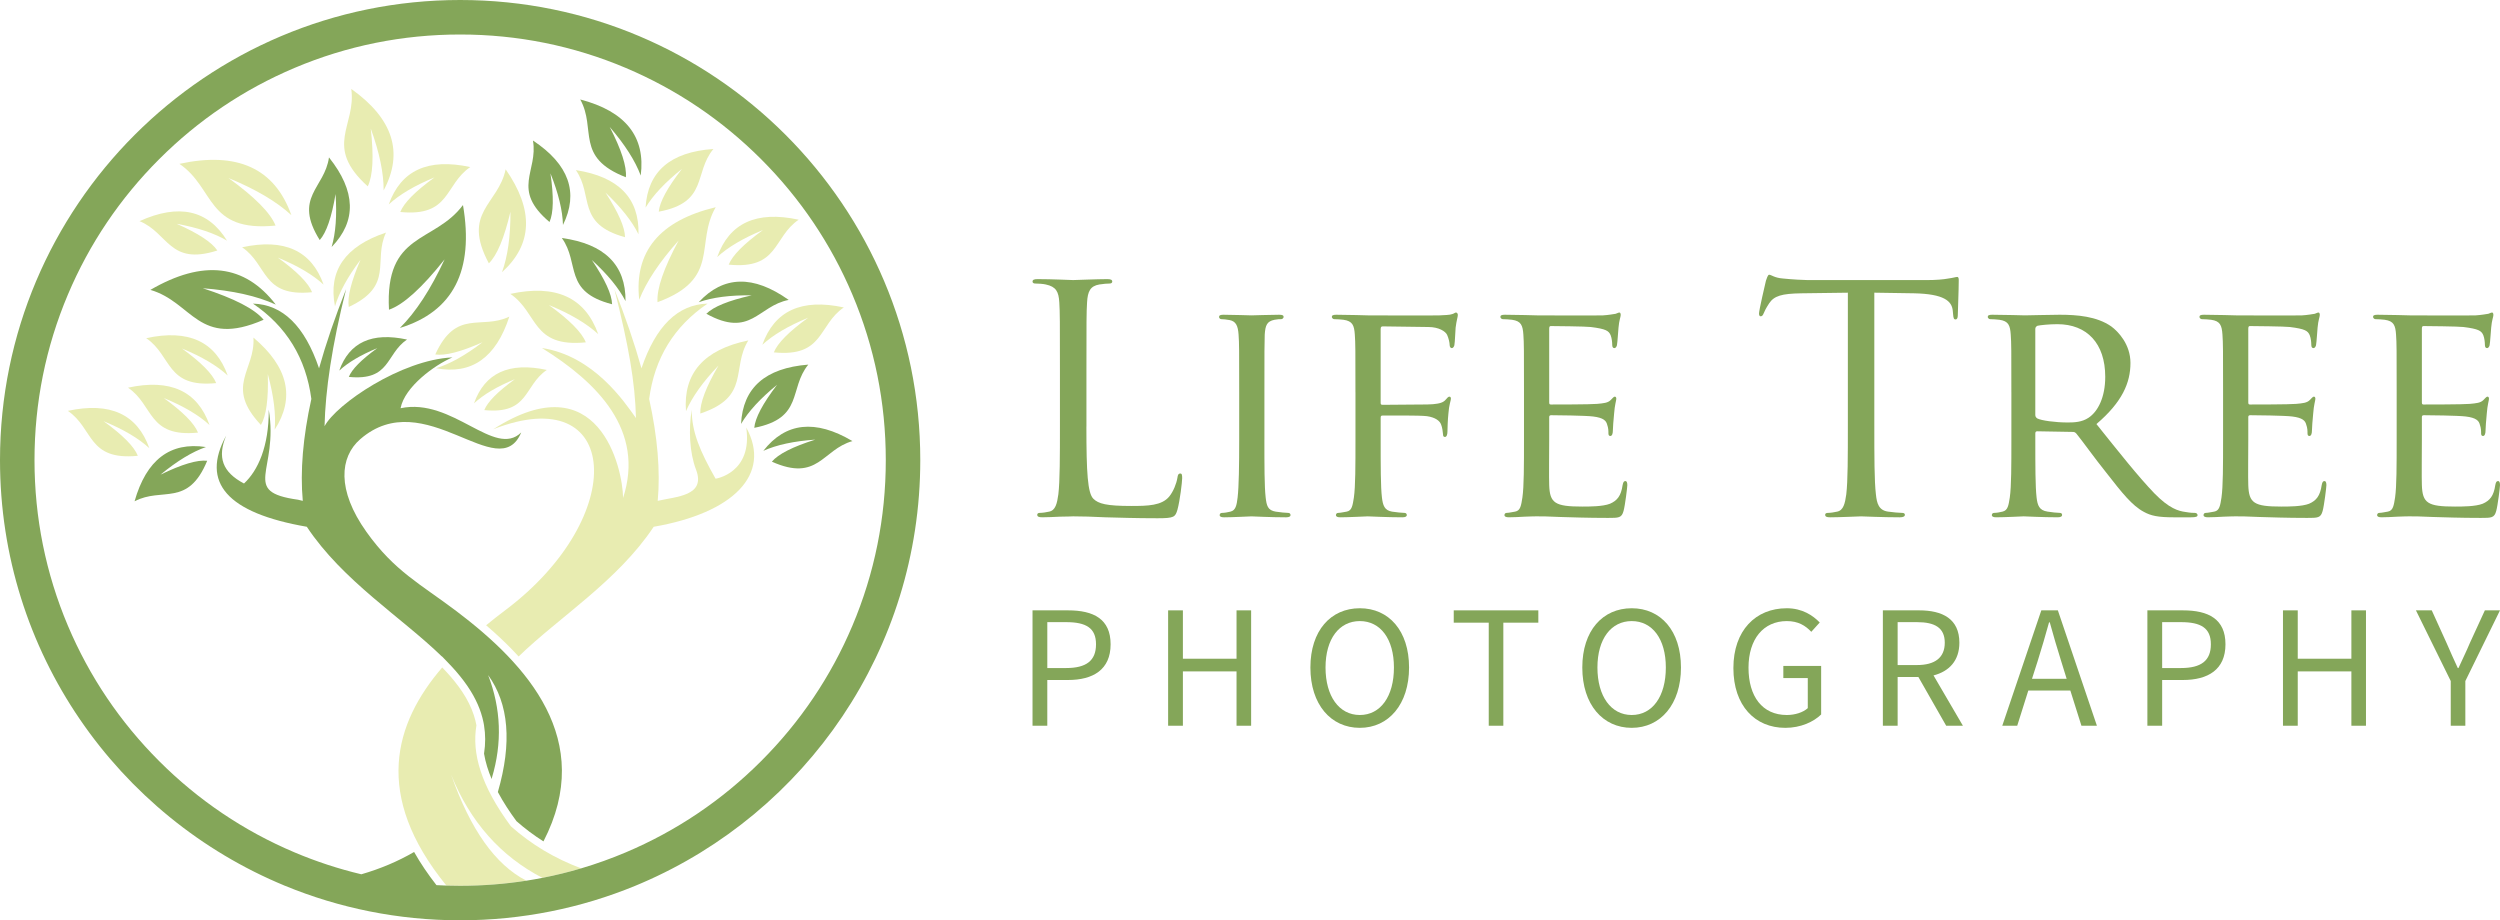
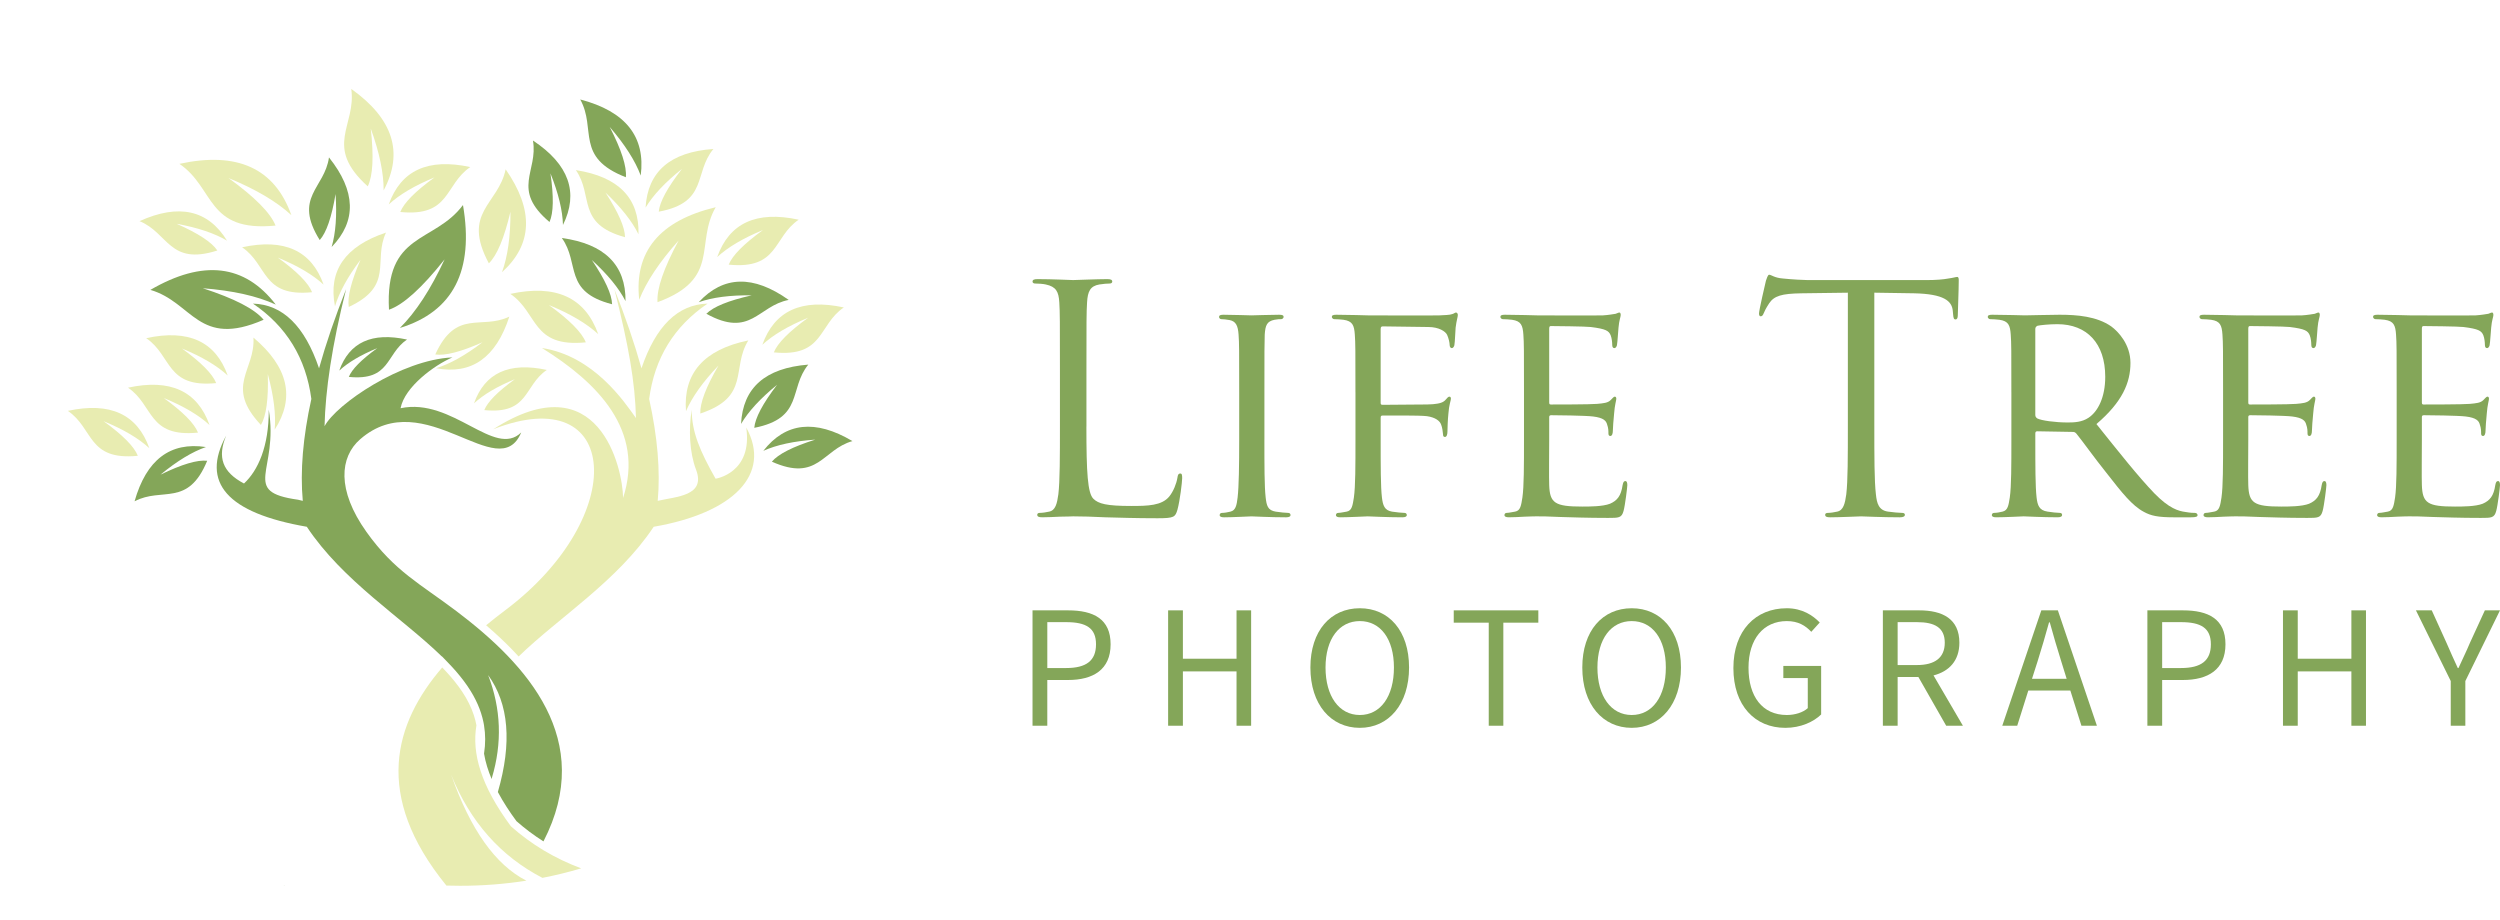
<svg xmlns="http://www.w3.org/2000/svg" id="Ebene_2" viewBox="0 0 2393.24 881">
  <defs>
    <style>.cls-1{fill:none;}.cls-2{fill:#e8ecb1;}.cls-3{fill:#84a659;}</style>
  </defs>
  <g id="Layer_1">
-     <path class="cls-1" d="m847.96,440.5c0-55.02-10.77-108.38-32.01-158.59-20.52-48.52-49.9-92.1-87.34-129.53-37.43-37.43-81.01-66.82-129.53-87.34-50.21-21.24-103.57-32.01-158.59-32.01s-108.38,10.77-158.59,32.01c-48.52,20.52-92.1,49.9-129.53,87.34-37.43,37.43-66.82,81.01-87.34,129.53-21.24,50.21-32.01,103.57-32.01,158.59s10.77,108.38,32.01,158.59c20.52,48.52,49.9,92.1,87.34,129.53,37.43,37.43,81.01,66.82,129.53,87.34,20.83,8.81,42.2,15.81,64,21,18.18-5.26,35.03-12.38,50.52-21.37,6.18,10.96,13.42,21.56,21.39,31.76,3.17.17,6.35.31,9.53.41-70.41-86.42-49.99-155.29-4-208.8,1.36,1.41,2.7,2.83,4.03,4.26,11.08,12.04,21.12,25.77,26.26,41.47,1.07,3.26,1.88,6.52,2.47,9.78-4.42,26.49,4.06,57.4,33.01,96.53,19.55,17.41,41.99,30.83,67.29,40.28,14.46-4.29,28.7-9.39,42.7-15.31,48.52-20.52,92.1-49.9,129.53-87.34,37.43-37.43,66.82-81.01,87.34-129.53,21.24-50.21,32.01-103.57,32.01-158.59Zm-40.19-146.18c-24.83,16.86-18.7,47.81-66.99,43.02,3.49-8.8,14.42-19.84,32.78-33.13-18.96,7.8-33.56,16.42-43.81,25.87,11.6-32.61,37.61-44.53,78.01-35.76Zm-151.08,99.29c-2.8-36.31,17.1-58.89,59.69-67.74-16.66,26.82,2.48,53.95-45.98,70-.41-9.95,5.37-25.24,17.33-45.87-14.88,15.61-25.23,30.14-31.04,43.6Zm19.48-93.22c6.7-6.75,21.15-12.63,43.35-17.64-20.59-.29-37.47,1.91-50.66,6.58,23.59-25.53,52.31-26.26,86.15-2.2-29.59,5.75-36.15,36.76-78.84,13.26Zm88.39-90.07c-24.84,16.86-18.7,47.81-66.99,43.02,3.49-8.8,14.42-19.85,32.78-33.13-18.96,7.8-33.56,16.42-43.81,25.87,11.6-32.61,37.61-44.53,78.01-35.76Zm-135.11,78.94c-.92-12.65,5.82-32.33,20.22-59.05-18.31,20.45-30.89,39.36-37.74,56.71-5.01-46.08,19.39-75.61,73.23-88.57-20.12,34.8,5.32,68.54-55.7,90.91Zm53.48-146.61c-19.14,23.12-4.62,51.13-52.32,60.01.9-9.43,8.31-23.08,22.23-40.96-16.03,12.78-27.65,25.14-34.85,37.06,2.04-34.56,23.69-53.26,64.94-56.11Zm-69.57,25.42c-5.28-14.16-15.17-29.66-29.68-46.51,11.24,21.86,16.39,37.9,15.45,48.13-49.06-19.06-27.94-45.99-43.69-74.47,43.38,11.33,62.69,35.62,57.91,72.85Zm-2.14,56.21c-6.16-12.5-16.69-25.79-31.57-39.89,12.35,19,18.58,33.24,18.67,42.71-46.78-12.9-29.92-39.58-47.04-64.24,40.86,6.34,60.84,26.82,59.94,61.42Zm-25.27,67.01c-46.99-12.1-30.59-39.06-48.12-63.43,40.96,5.65,61.28,25.78,60.97,60.4-6.37-12.39-17.12-25.51-32.24-39.35,12.67,18.79,19.14,32.92,19.39,42.38Zm-25.15,36.45c-52.08,5.17-45.46-28.22-72.24-46.39,43.57-9.46,71.62,3.39,84.13,38.56-11.05-10.18-26.79-19.48-47.24-27.89,19.8,14.33,31.58,26.24,35.35,35.73Zm-107.04,58.37c10.37-29.14,33.6-39.79,69.7-31.95-22.19,15.06-16.71,42.72-59.85,38.44,3.12-7.86,12.88-17.73,29.29-29.6-16.94,6.97-29.99,14.67-39.14,23.11Zm-129-31.32c9.65-27.12,31.27-37.03,64.87-29.73-20.65,14.02-15.55,39.76-55.7,35.77,2.91-7.32,11.99-16.5,27.26-27.55-15.77,6.49-27.91,13.66-36.43,21.51Zm-4.08-61.55c-6.67-33.97,9.61-57.49,48.84-70.57-12.75,27.17,8.32,50.66-35.65,71.19-1.49-9.35,2.27-24.43,11.28-45.22-12.32,16.39-20.48,31.25-24.47,44.6Zm62.13,20.74c15.24-15.13,29.52-37.03,42.84-65.7-21.72,27.37-39.48,43.44-53.27,48.22-4.07-74.7,43.18-63.13,70.85-100.23,10.75,62.83-9.39,102.07-60.41,117.71Zm104.77-10.85c-12.76,39.33-36.16,55.8-70.18,49.4,13.32-4.1,28.12-12.37,44.41-24.82-20.73,9.17-35.77,13.05-45.13,11.64,20.18-44.13,43.83-23.25,70.9-36.22Zm22.6-168.6c34.46,22.86,44.04,49.81,28.74,80.86-.37-13.93-4.37-30.41-11.99-49.44,3.27,22.43,2.97,37.96-.91,46.6-37.1-31.29-10.62-48.47-15.85-78.02Zm-26.13,27.55c27.13,38.98,25.97,71.81-3.5,98.51,5.49-15.03,8.2-34.32,8.1-57.87-5.99,25.33-12.88,41.79-20.67,49.38-26.39-49.1,9.15-56.25,16.07-90.02Zm-33.87-2.15c-24.84,16.86-18.7,47.81-66.99,43.02,3.49-8.8,14.42-19.85,32.78-33.13-18.96,7.8-33.56,16.42-43.81,25.87,11.6-32.61,37.61-44.53,78.02-35.76Zm-113.93-74.8c40.04,28.49,50.38,60.88,31,97.17.1-16.56-4.01-36.29-12.32-59.19,3.01,26.77,2.05,45.21-2.89,55.32-42.85-38.6-10.74-57.98-15.8-93.29Zm-21.32,65.57c25.78,32.33,26.63,60.92,2.54,85.78,3.92-13.37,5.17-30.28,3.76-50.73-3.77,22.35-8.82,37.04-15.16,44.07-25.71-41.16,4.76-49.39,8.86-79.12Zm-5.15,121.79c-10.24-9.44-24.85-18.06-43.81-25.87,18.36,13.29,29.29,24.33,32.78,33.13-48.29,4.79-42.16-26.16-66.99-43.02,40.41-8.78,66.41,3.14,78.02,35.76Zm-53.42,85.63c.71,23.88-1.48,40.11-6.59,48.69-35.06-37.25-5.26-52.04-7.16-83.63,33.32,28.1,40.09,57.49,20.32,88.16,1.3-14.63-.89-32.37-6.57-53.23Zm-112.4-80.59c50.34-29.28,90.36-24.58,120.05,14.09-17.82-8.21-41.13-13.43-69.92-15.67,30.37,9.84,49.8,19.91,58.29,30.18-62.63,27.36-67.83-16.78-108.42-28.6Zm134.97-71.54c-14.07-12.97-34.13-24.82-60.18-35.53,25.22,18.25,40.23,33.42,45.03,45.51-66.34,6.58-57.91-35.94-92.02-59.1,55.5-12.05,91.23,4.32,107.17,49.12Zm-61.6,24.43c-11.99-7.1-28.07-12.49-48.24-16.16,20.73,9.17,33.72,17.69,38.97,25.57-46.23,14.76-46.68-16.8-74.49-28.11,37.69-17.01,65.61-10.78,83.76,18.7Zm-152.37,162.92c40.41-8.78,66.41,3.14,78.02,35.76-10.24-9.44-24.85-18.06-43.81-25.87,18.36,13.29,29.29,24.33,32.78,33.13-48.29,4.79-42.16-26.16-66.99-43.02Zm63.85,86.56c11.32-39.77,34.09-57.08,68.32-51.94-13.16,4.58-27.65,13.39-43.47,26.43,20.38-9.93,35.27-14.35,44.68-13.28-18.55,44.84-42.95,24.84-69.53,38.79Zm27.95-98.87c18.36,13.29,29.29,24.33,32.78,33.13-48.29,4.79-42.16-26.17-66.99-43.02,40.41-8.78,66.41,3.14,78.02,35.76-10.24-9.44-24.85-18.06-43.81-25.87Zm-16.81-57.29c40.41-8.78,66.41,3.14,78.02,35.76-10.24-9.44-24.85-18.06-43.81-25.87,18.36,13.29,29.29,24.33,32.78,33.13-48.29,4.79-42.16-26.16-66.99-43.02Zm380.33,481.76c-8.97-5.66-17.61-12.09-25.84-19.37-6.31-8.57-12.54-17.95-17.82-27.87,13.66-47.14,10.56-84.46-9.31-111.96,12.41,32.19,13.61,64.99,3.6,98.4-.08.39-.15.78-.22,1.16-3.33-7.9-5.9-16.04-7.3-24.33,1.5-9.55,1.41-18.53,0-27.04v-.05s-.21-1.23-.21-1.23c-.04-.22-.08-.45-.12-.67-.1-.5-.19-.99-.3-1.49-.25-1.21-.53-2.41-.84-3.6-.04-.15-.08-.3-.12-.45-.37-1.4-.78-2.8-1.22-4.18h0s0-.03,0-.03l-.11-.33c-.43-1.33-.9-2.65-1.4-3.95l-.02-.05c-.54-1.4-1.11-2.79-1.71-4.16l-.05-.12c-.6-1.37-1.24-2.72-1.91-4.06l-.06-.13c-.68-1.36-1.39-2.7-2.12-4.03l-.02-.04c-.75-1.36-1.54-2.7-2.35-4.02v-.02c-4.25-6.92-9.22-13.41-14.56-19.52h0c-1.11-1.27-2.23-2.52-3.36-3.75l-.06-.06-.18-.19c-1.36-1.48-2.75-2.95-4.15-4.39l-5.49-5.67-.09.11c-38.46-37.43-94.73-72.16-129.22-124.11-76.14-13.18-101.86-42.27-77.18-87.26-8.67,20.66-3.68,34.94,17.06,45.85,13.3-12.39,23.88-35.29,23.7-70.68,9.78,58.84-27.68,78.42,27.97,86.19l4.6,1.1c-2.6-28.42.13-60.94,8.2-97.56-5.17-39.07-23.8-69.49-55.91-91.27,28.48.83,49.57,21.48,63.27,61.94,6.64-23.73,15.28-49.01,25.93-75.82-13.64,54.09-19.86,97.03-20.66,131.25,11.16-21.06,73.36-63.62,122.4-65.87-16.91,7.19-45.68,28.02-49.63,48.65,49.86-10.59,89.98,48.18,115.51,23.19-21.64,51.61-92.44-47.19-154.16,6.5-19.52,16.99-22.65,48.49,5.96,88.67,26.84,37.71,51.76,49.87,86.45,76.11,67.46,51.01,133.2,123.15,83.07,220.22Zm105.48-301.21c-34.51,51.98-90.83,86.73-129.29,124.18-7.44-8.17-15.33-15.87-23.4-23.12-2.55-2.3-5.13-4.55-7.73-6.78,6.03-4.96,12.15-9.74,18.28-14.35,119.73-89.96,110.41-221.17-11.51-173.26,101.31-64.95,124.06,37.46,124.36,65.73,20.97-64.65-24.34-110.33-77.68-143.54,49.64,7.65,78.84,51.41,90,67.07-.79-34.22-7.01-69.36-20.66-123.45,10.65,26.81,19.29,52.08,25.93,75.82,13.7-40.46,34.79-61.11,63.27-61.94-32.11,21.77-50.75,52.2-55.91,91.27,8.07,36.62,10.8,69.14,8.2,97.56,17.54-4.2,46.4-4.51,36.66-29.93-6.24-16.3-7.21-38.62-4.1-57.36-.11,20.98,7.9,39.8,22.81,66.05.04.11,35.77-5.4,29.34-49.02,24.69,44.99-12.44,81.88-88.58,95.06Zm96.29-94.7c.8-9.43,8.08-23.16,21.82-41.19-15.9,12.94-27.39,25.42-34.47,37.42,1.69-34.58,23.15-53.5,64.37-56.76-18.91,23.31-4.1,51.18-51.71,60.53Zm16.83,32.39c6.09-7.25,19.94-14.29,41.56-21.11-20.45,1.43-37.03,5.01-49.73,10.74,21.29-27.29,49.73-30.41,85.31-9.34-28.88,8.17-32.82,39.48-77.14,19.71Z" />
    <path class="cls-1" d="m431.92,741.67c18.41,52.55,42.42,86.34,72.02,101.4,5.13-.8,10.25-1.7,15.34-2.7-40.05-20.77-69.18-53.66-87.35-98.71Z" />
    <path class="cls-3" d="m271.18,847.96h1.66s-.1-.04-.14-.06c-.51.02-1,.05-1.51.06Z" />
    <path class="cls-3" d="m443.22,196.26c-27.66,37.09-74.92,25.53-70.85,100.23,13.79-4.78,31.55-20.85,53.27-48.22-13.31,28.67-27.59,50.57-42.84,65.7,51.02-15.64,71.16-54.87,60.41-117.71Z" />
    <path class="cls-3" d="m599.14,169.68c.94-10.23-4.21-26.27-15.45-48.13,14.51,16.85,24.4,32.35,29.68,46.51,4.78-37.24-14.53-61.52-57.91-72.85,15.75,28.49-5.37,55.42,43.69,74.47Z" />
    <path class="cls-3" d="m526.03,212.54c3.88-8.64,4.18-24.17.91-46.6,7.62,19.03,11.62,35.51,11.99,49.44,15.3-31.05,5.72-58.01-28.74-80.86,5.22,29.56-21.25,46.74,15.85,78.02Z" />
    <path class="cls-3" d="m773.78,349.04c-41.22,3.27-62.67,22.19-64.37,56.76,7.08-12,18.57-24.47,34.47-37.42-13.74,18.02-21.01,31.75-21.82,41.19,47.62-9.36,32.8-37.22,51.71-60.53Z" />
    <path class="cls-3" d="m668.87,289.32c13.19-4.67,30.07-6.86,50.66-6.58-22.2,5.02-36.65,10.9-43.35,17.64,42.69,23.5,49.25-7.51,78.84-13.26-33.84-24.06-62.55-23.33-86.15,2.2Z" />
    <path class="cls-3" d="m598.81,288.24c.32-34.61-20.01-54.75-60.97-60.4,17.53,24.37,1.12,51.33,48.12,63.43-.25-9.47-6.72-23.59-19.39-42.38,15.12,13.84,25.87,26.96,32.24,39.35Z" />
    <path class="cls-3" d="m321.23,185.73c1.41,20.45.16,37.37-3.76,50.73,24.09-24.86,23.24-53.46-2.54-85.78-4.1,29.73-34.56,37.96-8.86,79.12,6.34-7.03,11.39-21.73,15.16-44.07Z" />
    <path class="cls-3" d="m194.09,275.93c28.79,2.23,52.1,7.46,69.92,15.67-29.69-38.67-69.71-43.37-120.05-14.09,40.59,11.82,45.79,55.96,108.42,28.6-8.5-10.28-27.93-20.34-58.29-30.18Z" />
    <path class="cls-3" d="m153.67,454.37c15.82-13.04,30.31-21.85,43.47-26.43-34.23-5.15-57.01,12.16-68.32,51.94,26.58-13.95,50.98,6.06,69.53-38.79-9.41-1.07-24.3,3.36-44.68,13.28Z" />
    <path class="cls-3" d="m730.73,431.59c12.7-5.73,29.27-9.31,49.73-10.74-21.61,6.82-35.46,13.86-41.56,21.11,44.32,19.77,48.25-11.54,77.14-19.71-35.58-21.07-64.02-17.95-85.31,9.34Z" />
    <path class="cls-3" d="m333.93,360.82c40.15,3.98,35.05-21.76,55.7-35.77-33.6-7.3-55.22,2.61-64.87,29.73,8.52-7.85,20.66-15.02,36.43-21.51-15.27,11.05-24.35,20.23-27.26,27.55Z" />
    <path class="cls-3" d="m437.22,585.26c-34.69-26.23-59.61-38.4-86.45-76.11-28.6-40.18-25.48-71.69-5.96-88.67,61.72-53.69,132.52,45.11,154.16-6.5-25.52,25-65.65-33.77-115.51-23.19,3.95-20.62,32.72-41.46,49.63-48.65-49.04,2.25-111.24,44.81-122.4,65.87.79-34.22,7.02-77.16,20.66-131.25-10.65,26.81-19.29,52.08-25.93,75.82-13.7-40.46-34.79-61.11-63.27-61.94,32.11,21.77,50.75,52.2,55.91,91.27-8.07,36.62-10.8,69.14-8.2,97.56l-4.6-1.1c-55.64-7.77-18.19-27.35-27.97-86.19.18,35.4-10.39,58.3-23.7,70.68-20.74-10.9-25.72-25.18-17.06-45.85-24.69,44.99,1.04,74.08,77.18,87.26,34.49,51.95,90.75,86.68,129.22,124.11l.09-.11,5.49,5.67c1.4,1.45,2.79,2.91,4.15,4.39l.18.19.06.06c1.13,1.24,2.25,2.49,3.36,3.75h0c5.33,6.12,10.31,12.6,14.54,19.52v.02c.83,1.32,1.61,2.67,2.36,4.02l.02.04c.74,1.33,1.45,2.67,2.12,4.03l.06.13c.67,1.34,1.3,2.69,1.91,4.06l.05.12c.6,1.37,1.17,2.75,1.71,4.16l.02.05c.5,1.3.96,2.62,1.4,3.95l.11.33v.02s0,0,0,0c.44,1.38.85,2.78,1.22,4.18.04.15.08.3.12.45.31,1.19.59,2.39.84,3.6.1.49.2.99.3,1.49.04.22.08.45.12.67l.22,1.23v.05c1.41,8.52,1.5,17.49,0,27.04,1.4,8.28,3.97,16.43,7.3,24.33.06-.38.14-.77.22-1.16,10.01-33.41,8.81-66.21-3.6-98.4,19.87,27.5,22.97,64.83,9.31,111.96,5.28,9.92,11.51,19.31,17.82,27.87,8.24,7.28,16.87,13.71,25.84,19.37,50.13-97.08-15.61-169.21-83.07-220.22Z" />
    <path class="cls-2" d="m456.1,694.46c-.59-3.25-1.4-6.52-2.47-9.78-5.13-15.7-15.17-29.43-26.26-41.47-1.32-1.44-2.66-2.86-4.03-4.26-45.99,53.51-66.4,122.38,4,208.8,4.27.13,8.56.21,12.85.21h.59c21.33-.01,42.4-1.65,63.14-4.89-29.59-15.06-53.6-48.85-72.02-101.4,18.18,45.04,47.3,77.94,87.35,98.71,12.51-2.45,24.89-5.48,37.12-9.11-25.3-9.45-47.73-22.87-67.29-40.28-28.94-39.12-37.43-70.04-33.01-96.53Z" />
    <path class="cls-2" d="m122.56,371.12c24.84,16.86,18.7,47.81,66.99,43.02-3.49-8.8-14.42-19.85-32.78-33.13,18.96,7.8,33.56,16.42,43.81,25.87-11.6-32.61-37.61-44.53-78.02-35.76Z" />
-     <path class="cls-2" d="m333.87,293.85c43.97-20.53,22.9-44.02,35.65-71.19-39.23,13.08-55.5,36.6-48.84,70.57,3.99-13.35,12.15-28.22,24.47-44.6-9.01,20.8-12.77,35.87-11.28,45.22Z" />
+     <path class="cls-2" d="m333.87,293.85c43.97-20.53,22.9-44.02,35.65-71.19-39.23,13.08-55.5,36.6-48.84,70.57,3.99-13.35,12.15-28.22,24.47-44.6-9.01,20.8-12.77,35.87-11.28,45.22" />
    <path class="cls-2" d="m461.81,327.69c-16.29,12.45-31.09,20.73-44.41,24.82,34.02,6.4,57.41-10.07,70.18-49.4-27.07,12.97-50.73-7.92-70.9,36.22,9.36,1.41,24.41-2.47,45.13-11.64Z" />
    <path class="cls-2" d="m231.76,236.72c24.84,16.86,18.7,47.81,66.99,43.02-3.49-8.8-14.42-19.85-32.78-33.13,18.96,7.8,33.56,16.42,43.81,25.87-11.6-32.61-37.61-44.53-78.02-35.76Z" />
    <path class="cls-2" d="m463.61,392.59c43.14,4.28,37.66-23.38,59.85-38.44-36.1-7.84-59.33,2.81-69.7,31.95,9.15-8.44,22.2-16.14,39.14-23.11-16.4,11.87-26.17,21.74-29.29,29.6Z" />
    <path class="cls-2" d="m242.62,323.17c1.9,31.59-27.91,46.38,7.16,83.63,5.1-8.58,7.3-24.81,6.59-48.69,5.68,20.85,7.87,38.6,6.57,53.23,19.78-30.67,13-60.06-20.32-88.16Z" />
    <path class="cls-2" d="m174.17,333.61c18.96,7.8,33.56,16.42,43.81,25.87-11.6-32.61-37.61-44.53-78.02-35.76,24.84,16.86,18.7,47.81,66.99,43.02-3.49-8.8-14.42-19.85-32.78-33.13Z" />
    <path class="cls-2" d="m99.17,403.21c18.96,7.8,33.56,16.42,43.81,25.87-11.6-32.61-37.61-44.53-78.02-35.76,24.83,16.86,18.7,47.81,66.99,43.02-3.49-8.8-14.42-19.84-32.78-33.13Z" />
    <path class="cls-2" d="m611.93,286.92c6.85-17.35,19.43-36.26,37.74-56.71-14.39,26.72-21.13,46.4-20.22,59.05,61.01-22.36,35.58-56.11,55.7-90.91-53.83,12.96-78.24,42.49-73.23,88.57Z" />
    <path class="cls-2" d="m670.4,395.87c48.46-16.05,29.32-43.18,45.98-70-42.59,8.85-62.48,31.43-59.69,67.74,5.81-13.46,16.15-27.99,31.04-43.6-11.96,20.62-17.74,35.91-17.33,45.87Z" />
    <path class="cls-2" d="m488.56,281.34c26.78,18.18,20.17,51.56,72.24,46.39-3.77-9.49-15.55-21.4-35.35-35.73,20.45,8.41,36.19,17.71,47.24,27.89-12.51-35.17-40.56-48.02-84.13-38.56Z" />
    <path class="cls-2" d="m488.65,202.71c.09,23.55-2.61,42.84-8.1,57.87,29.47-26.69,30.63-59.53,3.5-98.51-6.92,33.77-42.45,40.93-16.07,90.02,7.79-7.59,14.68-24.05,20.67-49.38Z" />
    <path class="cls-2" d="m415.97,169.81c-18.36,13.29-29.29,24.33-32.78,33.13,48.29,4.79,42.16-26.17,66.99-43.02-40.41-8.78-66.41,3.14-78.02,35.76,10.24-9.44,24.85-18.06,43.81-25.87Z" />
    <path class="cls-2" d="m598.33,227.09c-.09-9.47-6.32-23.7-18.67-42.71,14.89,14.1,25.41,27.4,31.57,39.89.9-34.6-19.08-55.08-59.94-61.42,17.11,24.66.25,51.34,47.04,64.24Z" />
    <path class="cls-2" d="m263.78,215.95c-4.8-12.09-19.81-27.26-45.03-45.51,26.04,10.72,46.1,22.56,60.18,35.53-15.94-44.8-51.66-61.17-107.17-49.12,34.11,23.16,25.69,65.68,92.02,59.1Z" />
    <path class="cls-2" d="m697.59,253.34c48.29,4.79,42.16-26.16,66.99-43.02-40.41-8.78-66.41,3.14-78.01,35.76,10.24-9.44,24.85-18.06,43.81-25.87-18.36,13.29-29.29,24.33-32.78,33.13Z" />
    <path class="cls-2" d="m729.76,330.07c10.24-9.44,24.85-18.06,43.81-25.87-18.36,13.29-29.29,24.33-32.78,33.13,48.29,4.79,42.16-26.16,66.99-43.02-40.41-8.78-66.41,3.14-78.01,35.76Z" />
    <path class="cls-2" d="m352.04,178.41c4.94-10.11,5.9-28.55,2.89-55.32,8.31,22.9,12.42,42.64,12.32,59.19,19.38-36.29,9.04-68.68-31-97.17,5.06,35.31-27.05,54.69,15.8,93.29Z" />
    <path class="cls-2" d="m208.06,239.8c-5.25-7.88-18.24-16.4-38.97-25.57,20.17,3.68,36.25,9.06,48.24,16.16-18.15-29.48-46.07-35.71-83.76-18.7,27.8,11.31,28.26,42.86,74.49,28.11Z" />
    <path class="cls-2" d="m652.85,161.68c-13.92,17.88-21.33,31.54-22.23,40.96,47.71-8.87,33.18-36.89,52.32-60.01-41.25,2.85-62.9,21.55-64.94,56.11,7.2-11.93,18.82-24.28,34.85-37.06Z" />
    <path class="cls-2" d="m685.01,458.23c-14.92-26.25-22.92-45.07-22.81-66.05-3.12,18.74-2.15,41.06,4.1,57.36,9.74,25.42-19.12,25.73-36.66,29.93,2.6-28.42-.13-60.94-8.2-97.56,5.17-39.07,23.8-69.49,55.91-91.27-28.48.83-49.57,21.48-63.27,61.94-6.64-23.73-15.28-49.01-25.93-75.82,13.64,54.09,19.86,89.23,20.66,123.45-11.17-15.66-40.36-59.42-90-67.07,53.35,33.2,98.66,78.89,77.68,143.54-.3-28.27-23.05-130.68-124.36-65.73,121.93-47.92,131.24,83.3,11.51,173.26-6.13,4.61-12.25,9.39-18.28,14.35,2.6,2.22,5.18,4.48,7.73,6.78,8.07,7.25,15.96,14.96,23.4,23.12,38.46-37.45,94.78-72.2,129.29-124.18,76.14-13.18,113.26-50.07,88.58-95.06,6.43,43.61-29.3,49.13-29.34,49.02Z" />
-     <path class="cls-3" d="m440.5,0C197.22,0,0,197.22,0,440.5c0,183.86,112.65,341.41,272.69,407.4.05.02.1.04.14.06,51.68,21.29,108.3,33.04,167.66,33.04s115.98-11.75,167.66-33.04c2.08-.86,4.15-1.73,6.21-2.62,156.81-67.44,266.62-223.32,266.62-404.85C881,197.22,683.78,0,440.5,0Zm288.12,728.62c-37.43,37.43-81.01,66.82-129.53,87.34-14,5.92-28.24,11.03-42.7,15.31-12.23,3.63-24.61,6.66-37.12,9.11-5.09,1-10.2,1.9-15.34,2.7-20.74,3.23-41.82,4.87-63.14,4.89-.1,0-.2,0-.29,0s-.2,0-.3,0c-4.29,0-8.58-.08-12.85-.21-3.18-.1-6.36-.24-9.53-.41-7.97-10.2-15.21-20.8-21.39-31.76-15.49,8.99-32.34,16.11-50.52,21.37-21.8-5.19-43.18-12.19-64-21-48.52-20.52-92.1-49.9-129.53-87.34-37.43-37.43-66.82-81.01-87.34-129.53-21.24-50.21-32.01-103.57-32.01-158.59s10.77-108.38,32.01-158.59c20.52-48.52,49.9-92.1,87.34-129.53,37.43-37.43,81.01-66.82,129.53-87.34,50.21-21.24,103.57-32.01,158.59-32.01s108.38,10.77,158.59,32.01c48.52,20.52,92.1,49.9,129.53,87.34,37.43,37.43,66.82,81.01,87.34,129.53,21.24,50.21,32.01,103.57,32.01,158.59s-10.77,108.38-32.01,158.59c-20.52,48.52-49.9,92.1-87.34,129.53Z" />
    <path class="cls-3" d="m1040,408.36c0,44.33,1.21,63.63,6.64,69.06,4.83,4.83,12.67,6.94,36.19,6.94,15.98,0,29.25-.3,36.49-9.05,3.92-4.82,6.94-12.36,7.84-18.1.3-2.41.91-3.92,2.71-3.92,1.51,0,1.81,1.21,1.81,4.52s-2.11,21.41-4.52,30.16c-2.11,6.94-3.02,8.14-19,8.14-21.71,0-37.4-.6-50.06-.91-12.67-.6-22.02-.91-30.76-.91-1.21,0-6.33.3-12.37.3-6.03.3-12.67.6-17.19.6-3.32,0-4.83-.6-4.83-2.41,0-.91.6-1.81,2.41-1.81,2.71,0,6.33-.6,9.05-1.21,6.03-1.21,7.54-7.84,8.75-16.59,1.51-12.67,1.51-36.49,1.51-65.44v-53.08c0-47.05,0-55.49-.6-65.14-.6-10.25-3.02-15.08-12.97-17.19-2.41-.6-7.54-.91-10.25-.91-1.21,0-2.41-.6-2.41-1.81,0-1.81,1.51-2.41,4.83-2.41,13.57,0,32.57.91,34.08.91s23.52-.91,32.57-.91c3.32,0,4.83.6,4.83,2.41,0,1.21-1.21,1.81-2.41,1.81-2.11,0-6.33.3-9.95.91-8.75,1.51-11.16,6.63-11.76,17.19-.6,9.65-.6,18.1-.6,65.14v53.68Z" />
    <path class="cls-3" d="m1210.4,420.73c0,24.73,0,44.94,1.21,55.49.91,7.54,1.81,12.37,9.65,13.57,3.92.6,9.65,1.21,12.06,1.21,1.51,0,2.11,1.21,2.11,2.11,0,1.21-1.21,2.11-4.22,2.11-14.78,0-31.97-.91-33.17-.91-1.51,0-18.1.91-26.24.91-2.71,0-4.22-.6-4.22-2.11,0-.91.6-2.11,2.11-2.11,2.41,0,5.73-.6,8.14-1.21,5.13-1.21,6.03-6.03,6.94-13.57,1.21-10.56,1.51-30.76,1.51-55.49v-45.24c0-39.81,0-47.05-.6-55.19-.6-8.75-2.71-12.67-8.44-13.87-3.02-.6-6.33-.91-8.14-.91-1.21,0-2.11-1.21-2.11-2.11,0-1.51,1.21-2.11,4.22-2.11,8.75,0,25.33.6,26.84.6,1.21,0,18.4-.6,26.54-.6,3.02,0,4.22.6,4.22,2.11,0,.91-1.21,2.11-2.11,2.11-1.81,0-3.62,0-6.64.6-7.24,1.51-8.75,5.13-9.35,14.18-.3,8.14-.3,15.38-.3,55.19v45.24Z" />
    <path class="cls-3" d="m1297.56,375.49c0-39.81,0-47.05-.6-55.19-.6-8.75-2.11-12.97-10.86-14.18-2.11-.3-6.64-.6-9.05-.6-.91,0-2.11-1.21-2.11-2.11,0-1.51,1.21-2.11,4.22-2.11,12.06,0,28.65.6,30.16.6,5.13,0,62.73.3,68.76,0,5.13-.3,9.65-.3,12.06-1.21,1.51-.3,2.71-1.51,3.62-1.51,1.21,0,1.81,1.21,1.81,2.41,0,1.81-1.21,4.83-2.11,12.06-.3,2.41-.6,13.87-1.21,16.89-.3,1.21-1.21,2.72-2.41,2.72s-2.11-1.21-2.11-3.02c0-2.11-.9-6.33-2.41-9.65-1.51-3.32-7.84-7.54-18.1-7.54l-43.43-.6c-1.51,0-2.11.6-2.11,2.72v69.97c0,1.51,0,2.41,1.81,2.41l36.19-.3c4.52,0,8.44,0,12.06-.3,6.33-.6,9.95-1.51,12.37-4.52,1.21-1.51,2.41-2.72,3.32-2.72,1.21,0,1.51.91,1.51,2.11,0,1.51-1.81,5.73-2.41,14.17-.6,5.13-.91,15.38-.91,17.19,0,2.41-.6,5.13-2.41,5.13-1.51,0-1.81-1.21-1.81-2.41-.3-2.72-.6-6.33-1.81-9.35-1.21-3.62-5.43-6.94-13.57-8.14-6.64-.91-38-.6-42.52-.6-1.51,0-1.81.6-1.81,2.41v20.51c0,25.33,0,45.54,1.21,55.49.91,7.54,2.41,12.37,9.65,13.57,3.92.6,9.65,1.21,12.06,1.21,1.51,0,2.11,1.21,2.11,2.11,0,1.21-1.21,2.11-4.22,2.11-14.78,0-31.97-.91-33.17-.91-1.51,0-18.1.91-26.24.91-2.71,0-4.22-.6-4.22-2.11,0-.91.6-2.11,2.11-2.11,2.41,0,5.73-.91,8.14-1.21,5.13-.91,5.73-6.03,6.94-13.57,1.51-10.56,1.51-30.76,1.51-55.49v-45.24Z" />
    <path class="cls-3" d="m1458.91,375.49c0-39.81,0-47.05-.6-55.19-.6-8.75-2.11-12.97-10.86-14.18-2.11-.3-6.63-.6-9.05-.6-.9,0-2.11-1.21-2.11-2.11,0-1.51,1.21-2.11,4.22-2.11,12.06,0,29.26.6,30.76.6,1.81,0,57.3.3,63.33,0,5.13-.3,9.95-1.21,12.06-1.51,1.21-.3,2.41-1.21,3.62-1.21.91,0,1.21,1.21,1.21,2.41,0,1.81-1.51,4.83-2.11,12.06-.3,2.41-.91,13.87-1.51,16.89-.3,1.21-1.21,2.72-2.41,2.72-1.51,0-2.11-1.21-2.11-3.32,0-1.81-.3-6.03-1.51-9.05-1.81-4.22-4.52-6.03-19-7.84-4.52-.6-35.29-.91-38.3-.91-1.21,0-1.51.91-1.51,2.72v69.67c0,1.81,0,2.71,1.51,2.71,3.32,0,38.3,0,44.33-.6,6.33-.6,10.25-.91,12.97-3.62,1.81-1.81,3.02-3.32,3.92-3.32s1.51.6,1.51,2.11-1.51,5.73-2.11,14.17c-.6,5.13-1.21,14.78-1.21,16.59,0,2.11-.6,4.82-2.41,4.82-1.21,0-1.81-.91-1.81-2.41,0-2.41,0-5.13-1.21-8.44-.91-3.62-3.32-6.63-13.57-7.84-7.24-.91-35.59-1.21-40.11-1.21-1.51,0-1.81.91-1.81,1.81v21.41c0,8.75-.3,38.6,0,43.73.6,17.19,5.43,20.51,31.67,20.51,6.94,0,19.6,0,26.54-2.71,6.94-3.02,10.56-7.54,12.06-17.79.6-3.02,1.21-3.92,2.71-3.92s1.81,2.11,1.81,3.92-2.11,19.3-3.62,24.73c-1.81,6.63-4.52,6.63-14.78,6.63-19.91,0-35.29-.6-46.14-.9-11.16-.6-18.1-.6-22.02-.6-.6,0-5.73,0-11.46.3-5.13.3-11.16.6-15.38.6-2.71,0-4.22-.6-4.22-2.11,0-.91.6-2.11,2.11-2.11,2.41,0,5.73-.91,8.14-1.21,5.13-.91,5.73-6.03,6.94-13.57,1.51-10.56,1.51-30.76,1.51-55.49v-45.24Z" />
    <path class="cls-3" d="m1794.28,407.76c0,28.95,0,52.78,1.51,65.44.91,8.75,2.72,15.38,11.76,16.59,4.22.6,10.86,1.21,13.57,1.21,1.81,0,2.41.91,2.41,1.81,0,1.51-1.51,2.41-4.82,2.41-16.59,0-35.59-.91-37.1-.91s-20.51.91-29.55.91c-3.32,0-4.83-.6-4.83-2.41,0-.91.6-1.81,2.41-1.81,2.72,0,6.33-.6,9.05-1.21,6.03-1.21,7.54-7.84,8.75-16.59,1.51-12.67,1.51-36.49,1.51-65.44v-127.57l-44.63.6c-18.7.3-25.94,2.41-30.76,9.65-3.32,5.13-4.22,7.24-5.13,9.35-.91,2.41-1.81,3.01-3.02,3.01-.9,0-1.51-.9-1.51-2.71,0-3.02,6.03-28.95,6.63-31.36.6-1.81,1.81-5.73,3.02-5.73,2.11,0,5.13,3.02,13.27,3.62,8.75.9,20.21,1.51,23.83,1.51h113.09c9.65,0,16.59-.6,21.41-1.51,4.52-.6,7.24-1.51,8.44-1.51,1.51,0,1.51,1.81,1.51,3.62,0,9.05-.91,29.86-.91,33.17,0,2.71-.9,3.92-2.11,3.92-1.51,0-2.11-.91-2.41-5.13l-.3-3.32c-.91-9.05-8.14-15.98-37.1-16.59l-38-.6v127.57Z" />
    <path class="cls-3" d="m1925.47,375.49c0-39.81,0-47.05-.6-55.19-.6-8.75-2.11-12.97-10.86-14.18-2.11-.3-6.63-.6-9.05-.6-.9,0-2.11-1.21-2.11-2.11,0-1.51,1.21-2.11,4.22-2.11,12.06,0,29.86.6,31.37.6,2.71,0,25.03-.6,33.17-.6,16.89,0,35.59,1.51,49.46,11.16,6.63,4.83,18.4,17.19,18.4,34.98,0,19-7.84,37.4-32.57,58.51,21.71,27.14,40.11,50.37,55.49,66.35,14.18,14.48,22.92,16.89,29.56,17.79,5.13.91,7.84.91,9.35.91s2.41,1.21,2.41,2.11c0,1.51-1.51,2.11-6.33,2.11h-16.59c-15.08,0-21.71-1.51-28.35-5.13-11.46-6.03-21.11-18.4-36.19-37.7-11.16-13.87-22.92-30.46-28.65-37.4-1.21-1.21-1.81-1.51-3.62-1.51l-33.78-.6c-1.21,0-1.81.6-1.81,2.11v6.03c0,24.73,0,44.63,1.21,55.19.91,7.54,2.41,12.37,10.56,13.57,3.62.6,9.35,1.21,11.76,1.21,1.81,0,2.11,1.21,2.11,2.11,0,1.21-1.21,2.11-4.22,2.11-14.48,0-31.36-.91-32.57-.91-.3,0-18.1.91-26.24.91-2.71,0-4.22-.6-4.22-2.11,0-.91.6-2.11,2.11-2.11,2.41,0,5.73-.6,8.14-1.21,5.13-1.21,5.73-6.03,6.94-13.57,1.51-10.56,1.51-30.76,1.51-55.49v-45.24Zm22.92,21.71c0,1.51.6,2.41,1.81,3.32,3.92,2.11,17.49,3.92,29.25,3.92,6.33,0,13.57-.3,19.91-4.52,9.05-6.03,15.98-19.6,15.98-39.21,0-31.97-17.49-50.37-45.84-50.37-7.84,0-16.29.91-19,1.51-1.21.6-2.11,1.51-2.11,3.02v82.33Z" />
    <path class="cls-3" d="m2128.14,375.49c0-39.81,0-47.05-.6-55.19-.6-8.75-2.11-12.97-10.86-14.18-2.11-.3-6.63-.6-9.05-.6-.9,0-2.11-1.21-2.11-2.11,0-1.51,1.21-2.11,4.22-2.11,12.06,0,29.26.6,30.76.6,1.81,0,57.3.3,63.33,0,5.13-.3,9.95-1.21,12.06-1.51,1.21-.3,2.41-1.21,3.62-1.21.91,0,1.21,1.21,1.21,2.41,0,1.81-1.51,4.83-2.11,12.06-.3,2.41-.91,13.87-1.51,16.89-.3,1.21-1.21,2.72-2.41,2.72-1.51,0-2.11-1.21-2.11-3.32,0-1.81-.3-6.03-1.51-9.05-1.81-4.22-4.52-6.03-19-7.84-4.52-.6-35.29-.91-38.3-.91-1.21,0-1.51.91-1.51,2.72v69.67c0,1.81,0,2.71,1.51,2.71,3.32,0,38.3,0,44.33-.6,6.33-.6,10.25-.91,12.97-3.62,1.81-1.81,3.02-3.32,3.92-3.32s1.51.6,1.51,2.11-1.51,5.73-2.11,14.17c-.6,5.13-1.21,14.78-1.21,16.59,0,2.11-.6,4.82-2.41,4.82-1.21,0-1.81-.91-1.81-2.41,0-2.41,0-5.13-1.21-8.44-.91-3.62-3.32-6.63-13.57-7.84-7.24-.91-35.59-1.21-40.11-1.21-1.51,0-1.81.91-1.81,1.81v21.41c0,8.75-.3,38.6,0,43.73.6,17.19,5.43,20.51,31.67,20.51,6.94,0,19.6,0,26.54-2.71,6.94-3.02,10.56-7.54,12.06-17.79.6-3.02,1.21-3.92,2.71-3.92s1.81,2.11,1.81,3.92-2.11,19.3-3.62,24.73c-1.81,6.63-4.52,6.63-14.78,6.63-19.91,0-35.29-.6-46.14-.9-11.16-.6-18.1-.6-22.02-.6-.6,0-5.73,0-11.46.3-5.13.3-11.16.6-15.38.6-2.71,0-4.22-.6-4.22-2.11,0-.91.6-2.11,2.11-2.11,2.41,0,5.73-.91,8.14-1.21,5.13-.91,5.73-6.03,6.94-13.57,1.51-10.56,1.51-30.76,1.51-55.49v-45.24Z" />
    <path class="cls-3" d="m2294.32,375.49c0-39.81,0-47.05-.6-55.19-.6-8.75-2.11-12.97-10.86-14.18-2.11-.3-6.63-.6-9.05-.6-.9,0-2.11-1.21-2.11-2.11,0-1.51,1.21-2.11,4.22-2.11,12.06,0,29.26.6,30.76.6,1.81,0,57.3.3,63.33,0,5.13-.3,9.95-1.21,12.06-1.51,1.21-.3,2.41-1.21,3.62-1.21.91,0,1.21,1.21,1.21,2.41,0,1.81-1.51,4.83-2.11,12.06-.3,2.41-.91,13.87-1.51,16.89-.3,1.21-1.21,2.72-2.41,2.72-1.51,0-2.11-1.21-2.11-3.32,0-1.81-.3-6.03-1.51-9.05-1.81-4.22-4.52-6.03-19-7.84-4.52-.6-35.29-.91-38.3-.91-1.21,0-1.51.91-1.51,2.72v69.67c0,1.81,0,2.71,1.51,2.71,3.32,0,38.3,0,44.33-.6,6.33-.6,10.25-.91,12.97-3.62,1.81-1.81,3.02-3.32,3.92-3.32s1.51.6,1.51,2.11-1.51,5.73-2.11,14.17c-.6,5.13-1.21,14.78-1.21,16.59,0,2.11-.6,4.82-2.41,4.82-1.21,0-1.81-.91-1.81-2.41,0-2.41,0-5.13-1.21-8.44-.91-3.62-3.32-6.63-13.57-7.84-7.24-.91-35.59-1.21-40.11-1.21-1.51,0-1.81.91-1.81,1.81v21.41c0,8.75-.3,38.6,0,43.73.6,17.19,5.43,20.51,31.67,20.51,6.94,0,19.6,0,26.54-2.71,6.94-3.02,10.56-7.54,12.06-17.79.6-3.02,1.21-3.92,2.71-3.92s1.81,2.11,1.81,3.92-2.11,19.3-3.62,24.73c-1.81,6.63-4.52,6.63-14.78,6.63-19.91,0-35.29-.6-46.14-.9-11.16-.6-18.1-.6-22.02-.6-.6,0-5.73,0-11.46.3-5.13.3-11.16.6-15.38.6-2.71,0-4.22-.6-4.22-2.11,0-.91.6-2.11,2.11-2.11,2.41,0,5.73-.91,8.14-1.21,5.13-.91,5.73-6.03,6.94-13.57,1.51-10.56,1.51-30.76,1.51-55.49v-45.24Z" />
    <path class="cls-3" d="m988.43,584.29h34.01c24.41,0,40.74,8.25,40.74,32.49s-16.67,34.18-40.74,34.18h-19.87v43.77h-14.14v-110.45Zm32.16,55.22c19.36,0,28.62-7.07,28.62-22.73s-9.6-21.21-28.62-21.21h-18.01v43.94h18.01Z" />
    <path class="cls-3" d="m1118.24,584.29h14.14v46.3h51.35v-46.3h13.97v110.45h-13.97v-52.02h-51.35v52.02h-14.14v-110.45Z" />
    <path class="cls-3" d="m1254.44,639.01c0-35.36,19.53-56.74,47.31-56.74s47.14,21.55,47.14,56.74-19.53,57.75-47.14,57.75-47.31-22.22-47.31-57.75Zm79.97,0c0-27.44-12.96-44.45-32.66-44.45s-32.83,17.01-32.83,44.45,12.96,45.46,32.83,45.46,32.66-17.85,32.66-45.46Z" />
    <path class="cls-3" d="m1425.16,596.08h-33.5v-11.79h80.98v11.79h-33.5v98.66h-13.97v-98.66Z" />
    <path class="cls-3" d="m1514.73,639.01c0-35.36,19.53-56.74,47.31-56.74s47.14,21.55,47.14,56.74-19.53,57.75-47.14,57.75-47.31-22.22-47.31-57.75Zm79.97,0c0-27.44-12.96-44.45-32.66-44.45s-32.83,17.01-32.83,44.45,12.96,45.46,32.83,45.46,32.66-17.85,32.66-45.46Z" />
    <path class="cls-3" d="m1710.37,582.27c14.98,0,25.09,6.9,31.65,13.64l-8.08,8.92c-5.56-5.89-12.46-10.27-23.4-10.27-22.39,0-36.7,17.17-36.7,44.62s13.13,45.29,36.7,45.29c7.91,0,15.66-2.53,20.04-6.57v-28.79h-23.4v-11.62h36.2v46.47c-7.24,7.07-19.53,12.8-34.34,12.8-28.96,0-49.67-21.21-49.67-57.24s21.38-57.24,51.01-57.24Z" />
    <path class="cls-3" d="m1863.07,694.74l-26.6-46.64h-19.87v46.64h-14.14v-110.45h34.68c22.39,0,38.56,8.08,38.56,30.98,0,17.17-9.76,27.44-24.75,31.31l28.12,48.15h-16Zm-46.47-58.09h18.52c17.17,0,26.6-7.07,26.6-21.38s-9.43-19.7-26.6-19.7h-18.52v41.08Z" />
    <path class="cls-3" d="m1981.93,661.06h-40.24l-10.61,33.67h-14.31l37.38-110.45h15.83l37.38,110.45h-14.82l-10.61-33.67Zm-3.54-11.28l-5.22-16.84c-3.87-12.29-7.41-24.41-10.94-37.21h-.67c-3.54,12.8-7.07,24.92-10.94,37.21l-5.39,16.84h33.17Z" />
    <path class="cls-3" d="m2055.68,584.29h34.01c24.41,0,40.74,8.25,40.74,32.49s-16.67,34.18-40.74,34.18h-19.87v43.77h-14.14v-110.45Zm32.16,55.22c19.36,0,28.62-7.07,28.62-22.73s-9.6-21.21-28.62-21.21h-18.02v43.94h18.02Z" />
    <path class="cls-3" d="m2185.48,584.29h14.14v46.3h51.35v-46.3h13.97v110.45h-13.97v-52.02h-51.35v52.02h-14.14v-110.45Z" />
    <path class="cls-3" d="m2346.1,651.97l-33.34-67.68h15.15l14.14,31.15c3.54,8.08,6.9,15.83,10.78,24.08h.67c3.7-8.25,7.58-15.99,10.94-24.08l14.31-31.15h14.48l-33.17,67.68v42.76h-13.97v-42.76Z" />
  </g>
</svg>